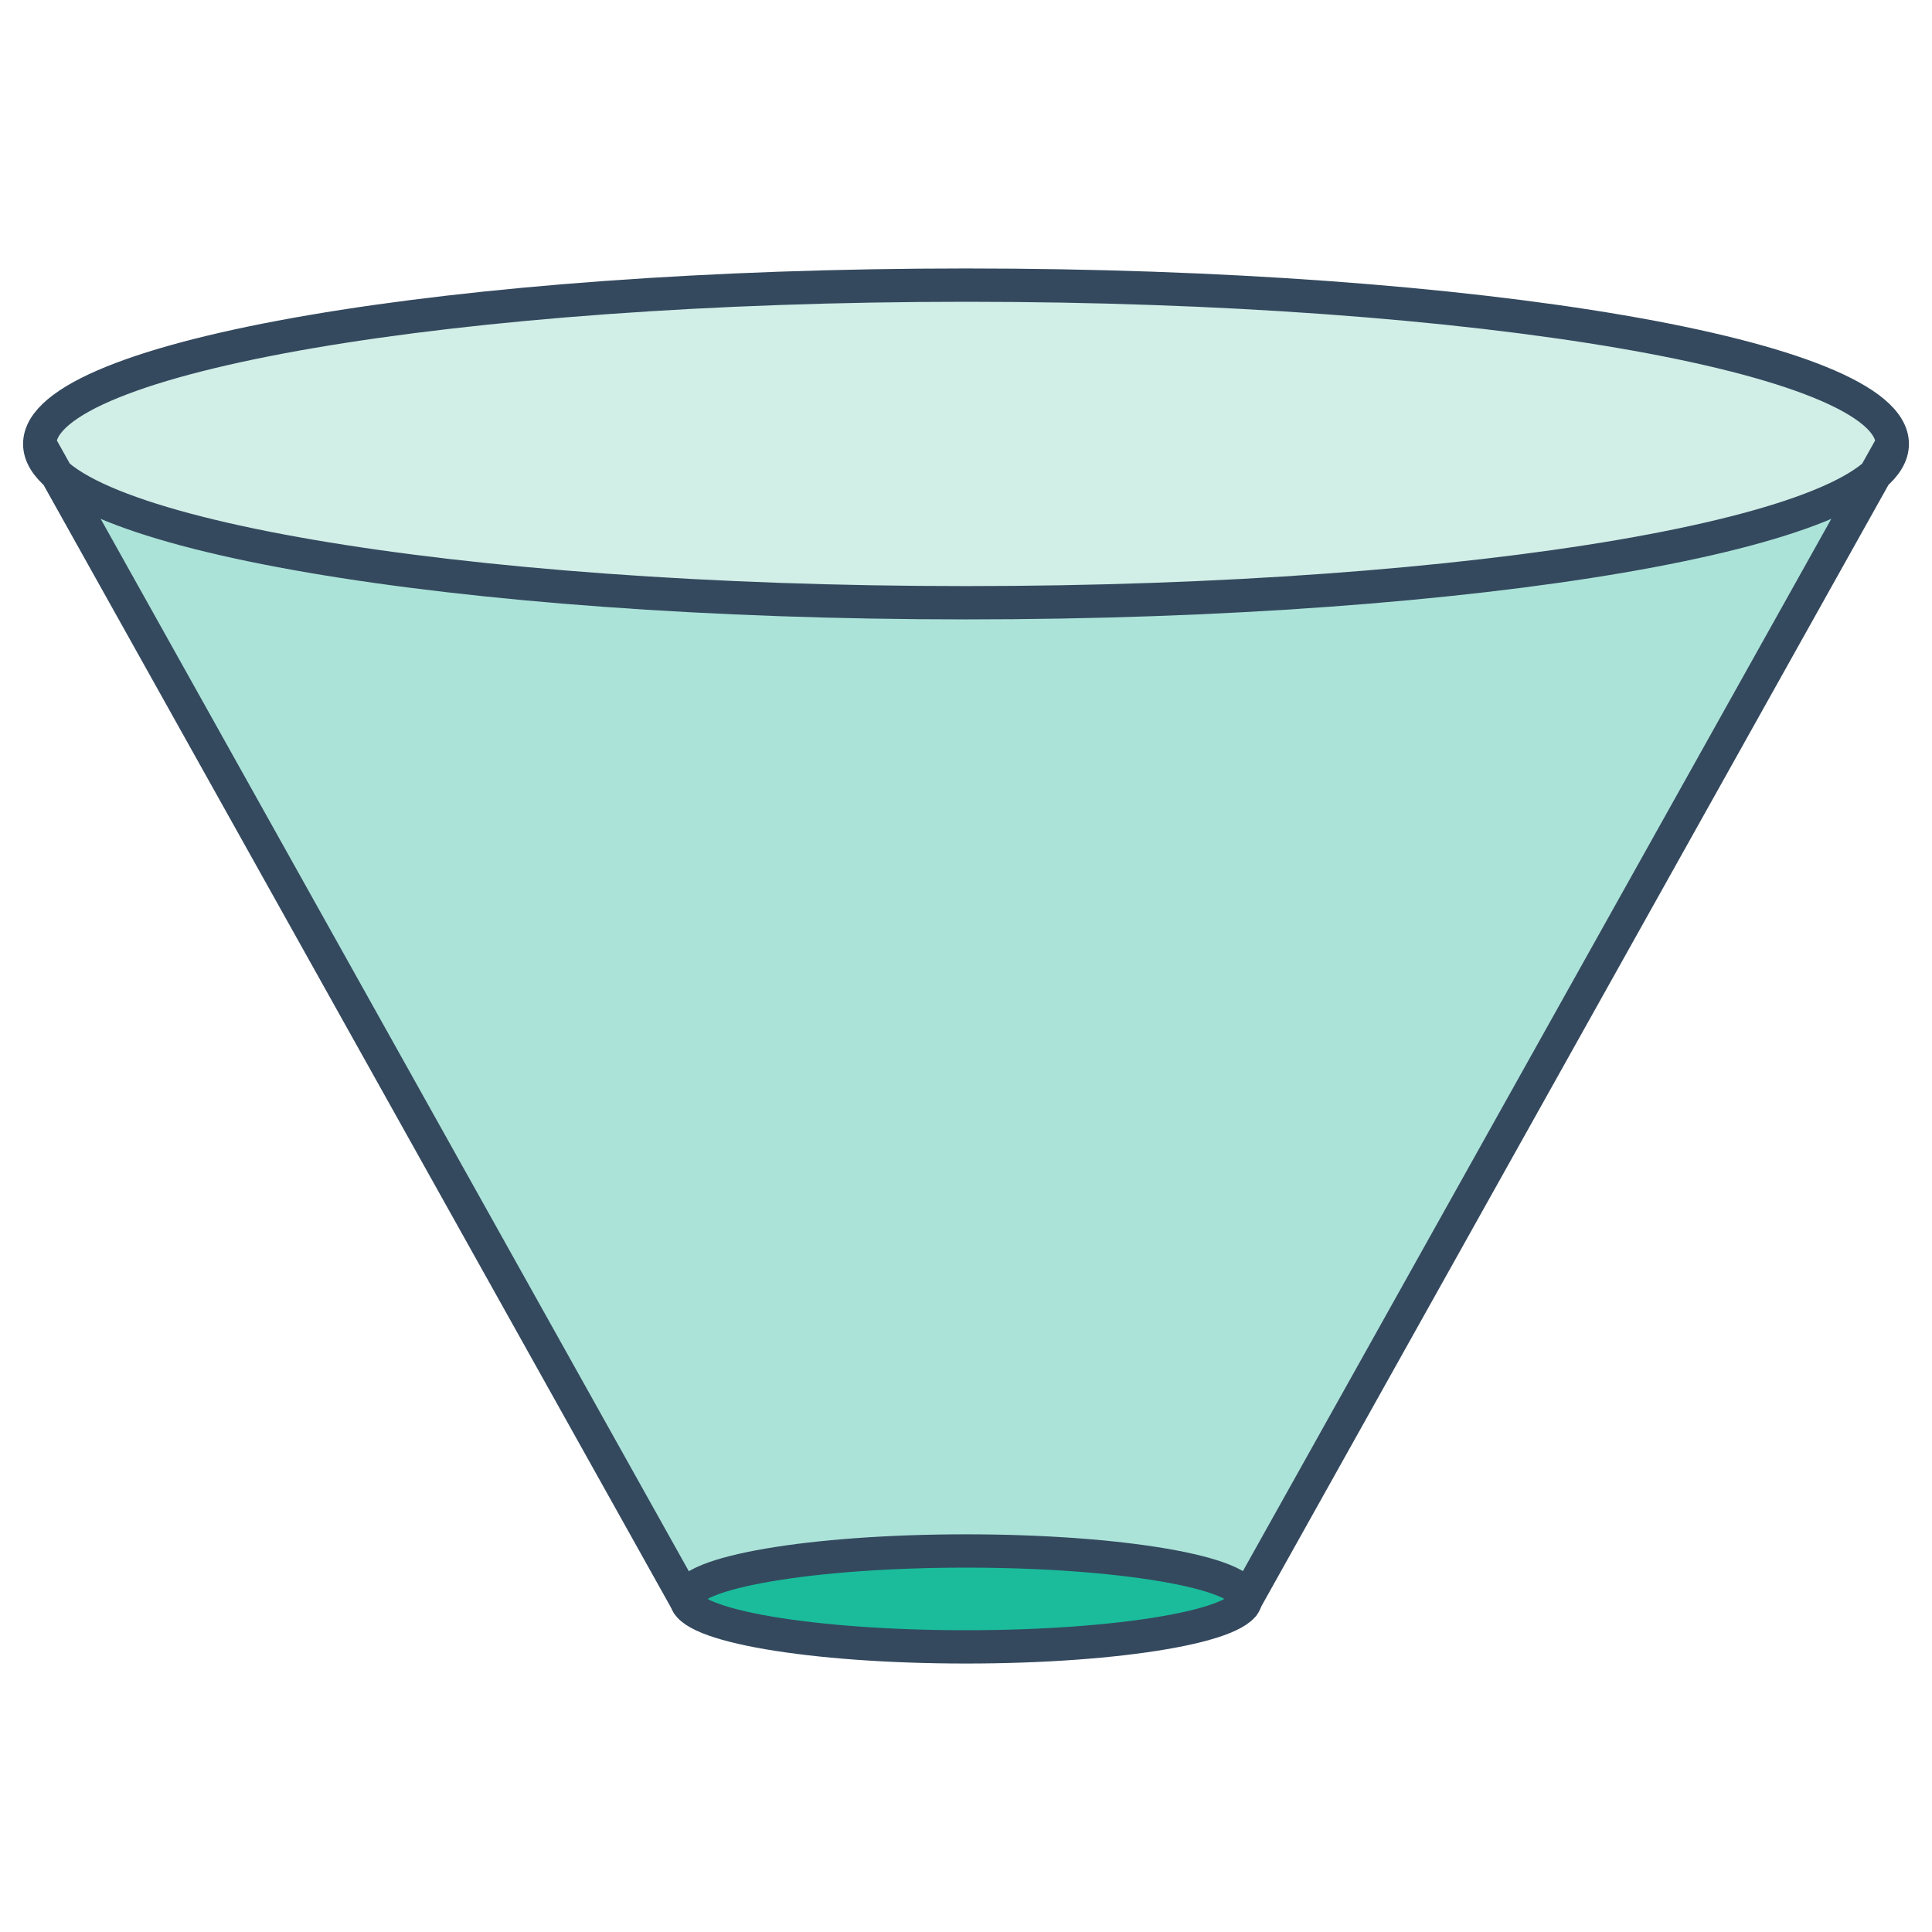
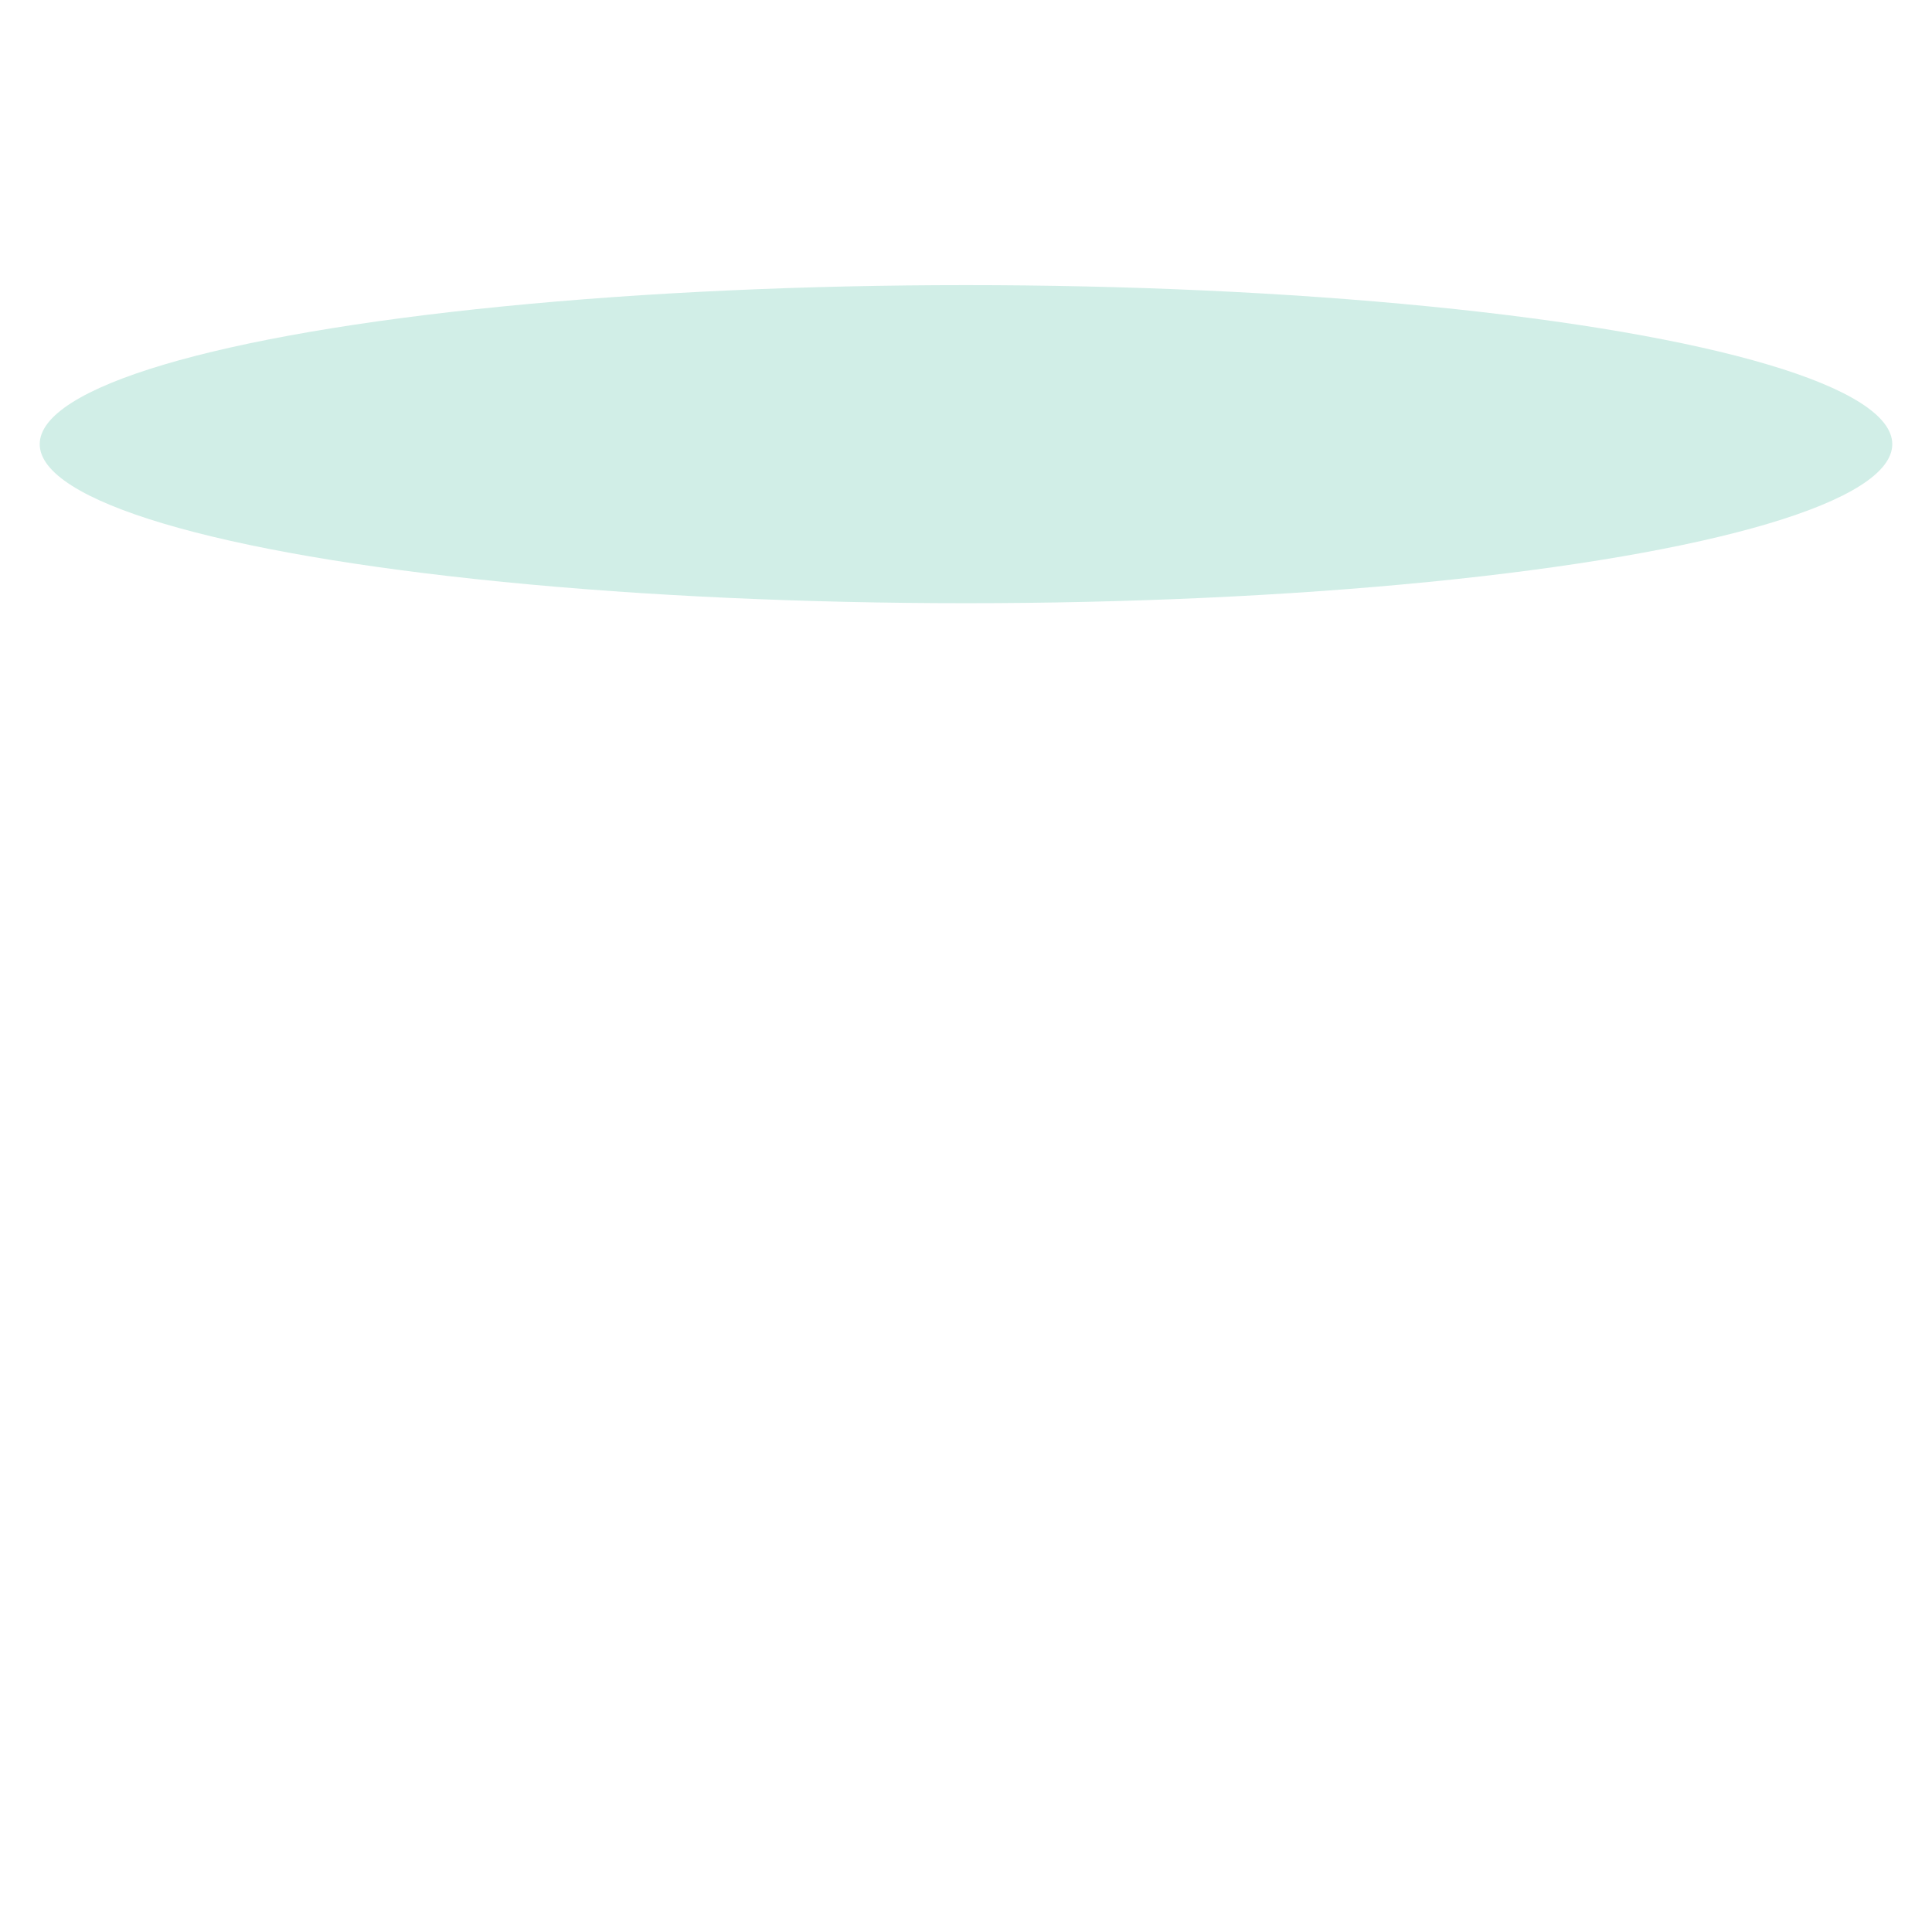
<svg xmlns="http://www.w3.org/2000/svg" width="116" height="116" viewBox="0 0 116 116" fill="none">
-   <path d="M111.848 29.203H4.227L41.241 95.111H75.16L111.848 29.203Z" fill="#ACE3D9" />
  <ellipse cx="58" cy="26.668" rx="55.615" ry="9.549" fill="#D1EEE7" />
-   <path d="M113.615 26.654C113.615 31.921 88.715 36.19 58 36.19C27.284 36.19 2.385 31.921 2.385 26.654M113.615 26.654C113.615 21.388 88.715 17.119 58 17.119C27.284 17.119 2.385 21.388 2.385 26.654M113.615 26.654L74.517 96.573M2.385 26.654L41.375 96.419" stroke="#34495E" stroke-width="2" />
-   <path d="M58 98.881C67.274 98.881 74.792 97.592 74.792 96.002C74.792 94.412 67.274 93.123 58 93.123C48.726 93.123 41.208 94.412 41.208 96.002C41.208 97.592 48.726 98.881 58 98.881Z" fill="#1ABC9C" stroke="#34495E" stroke-width="2" />
</svg>